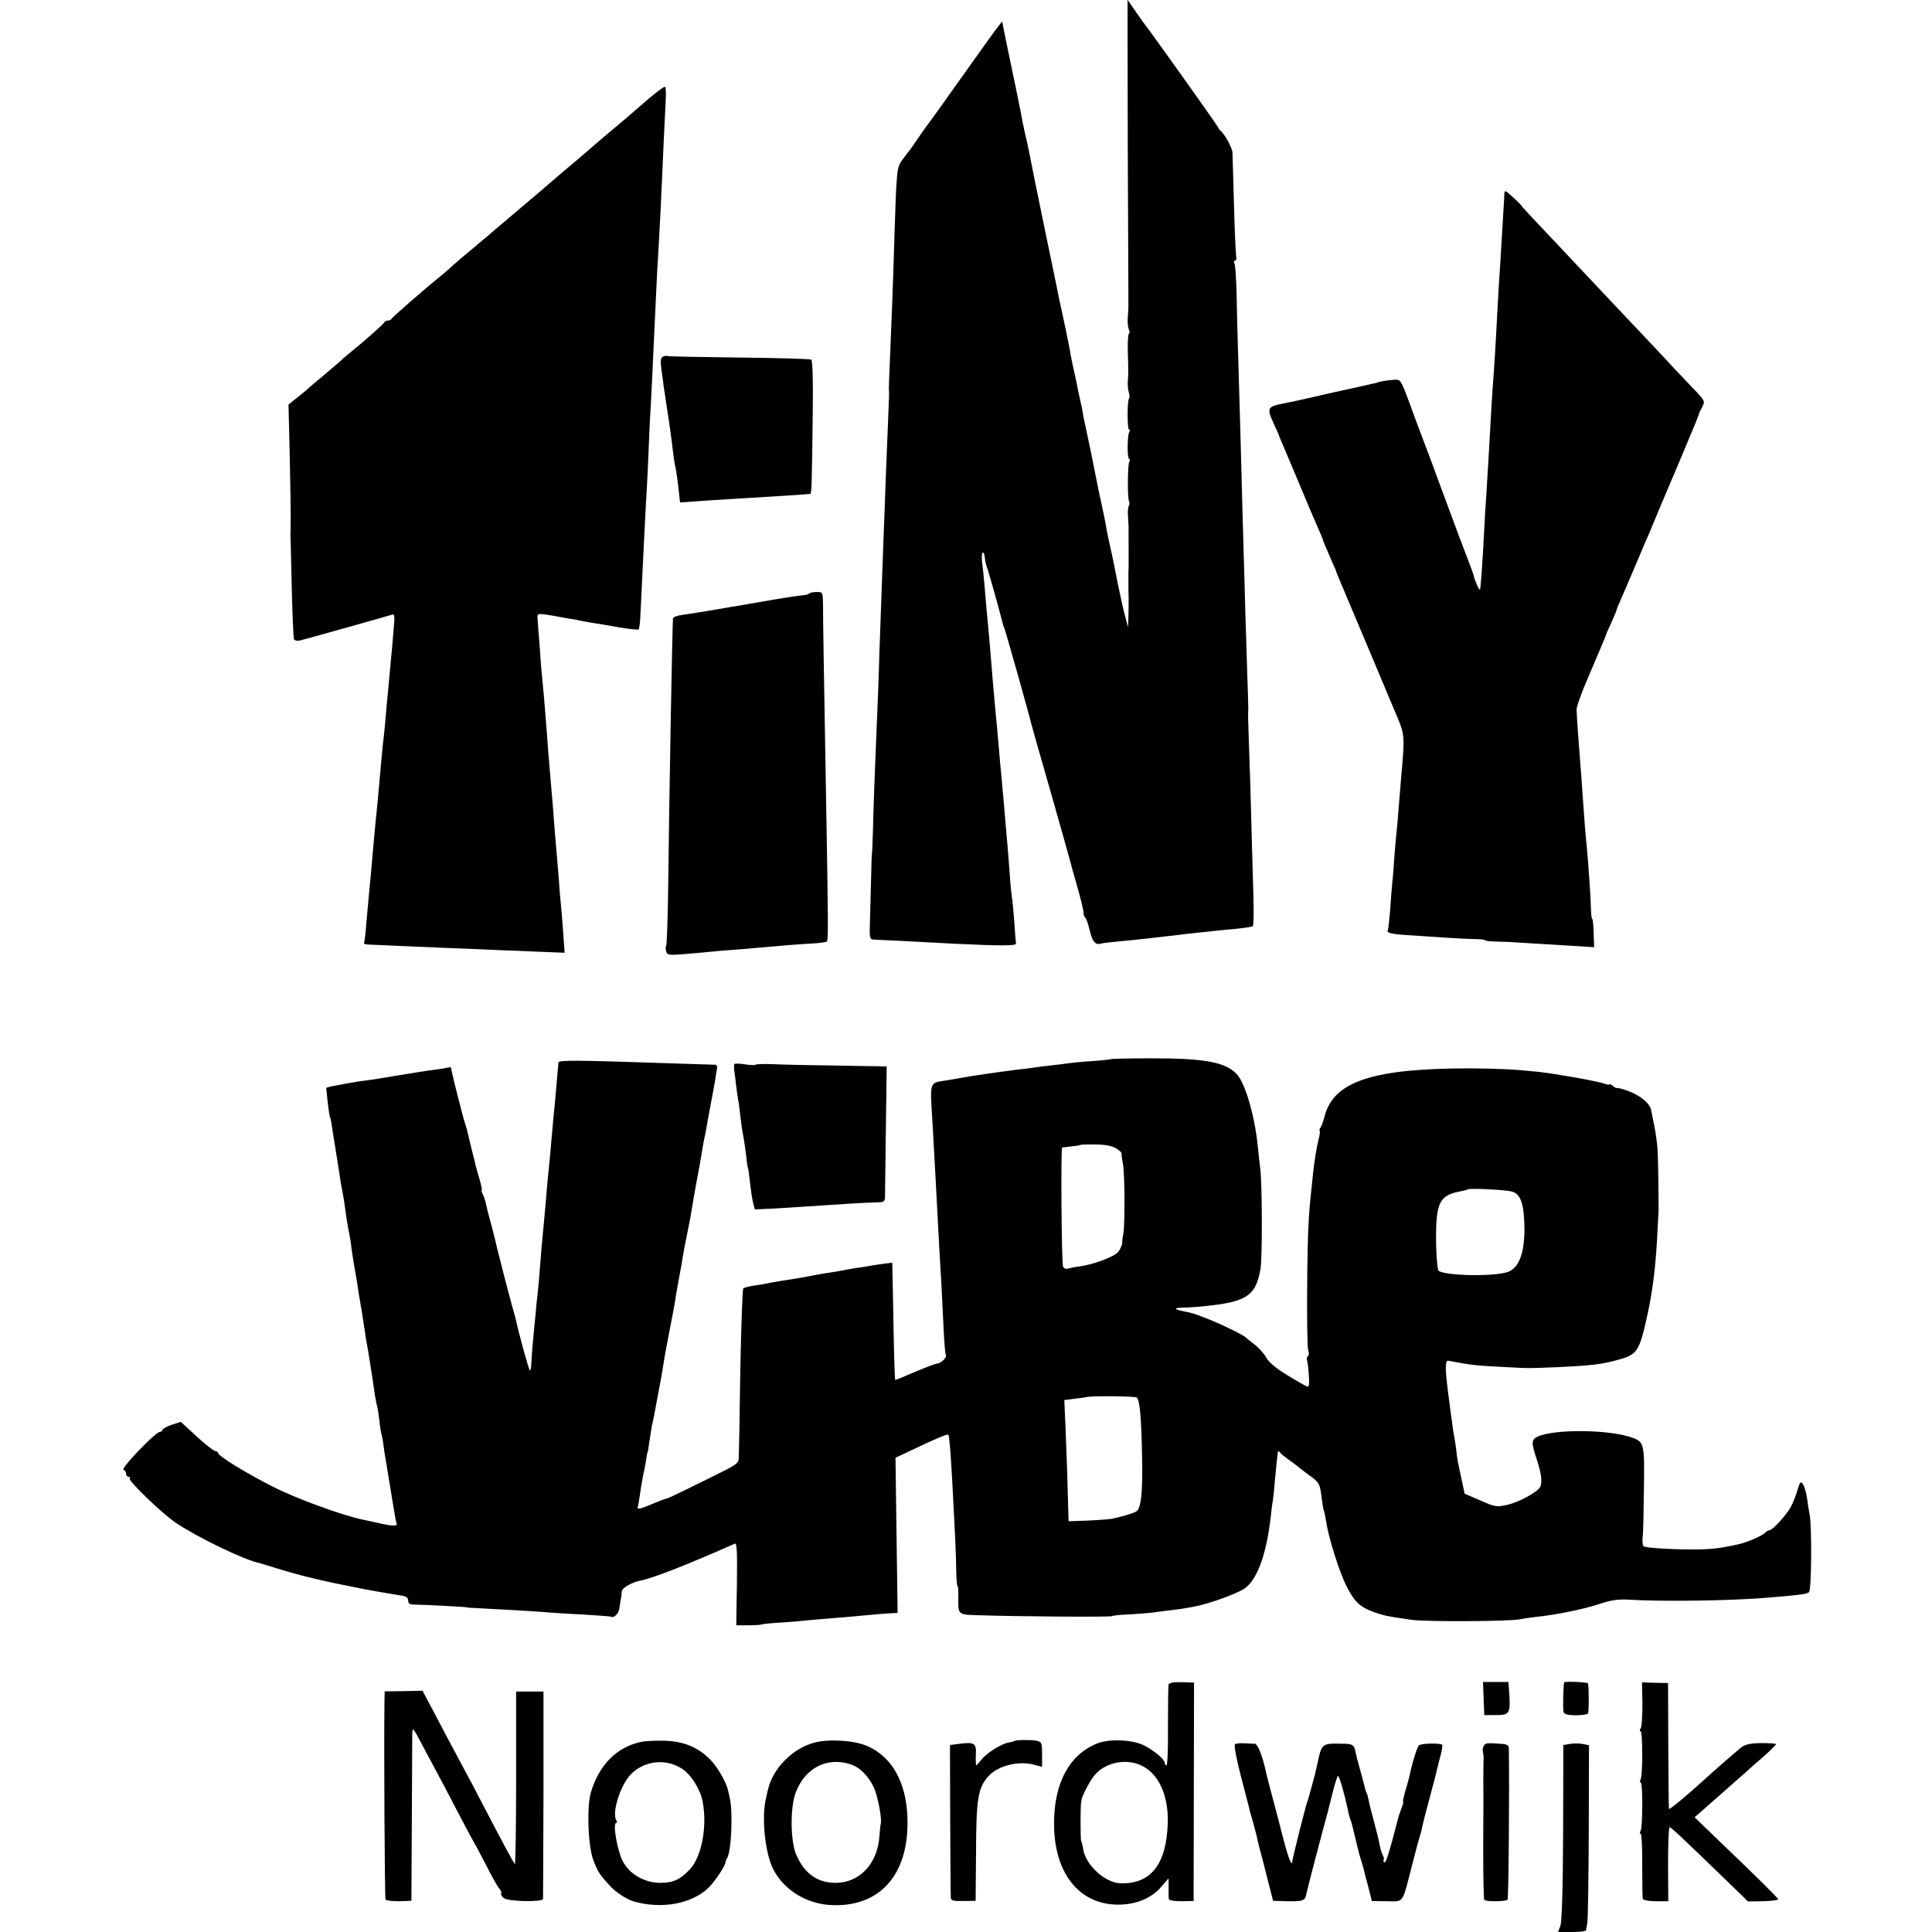
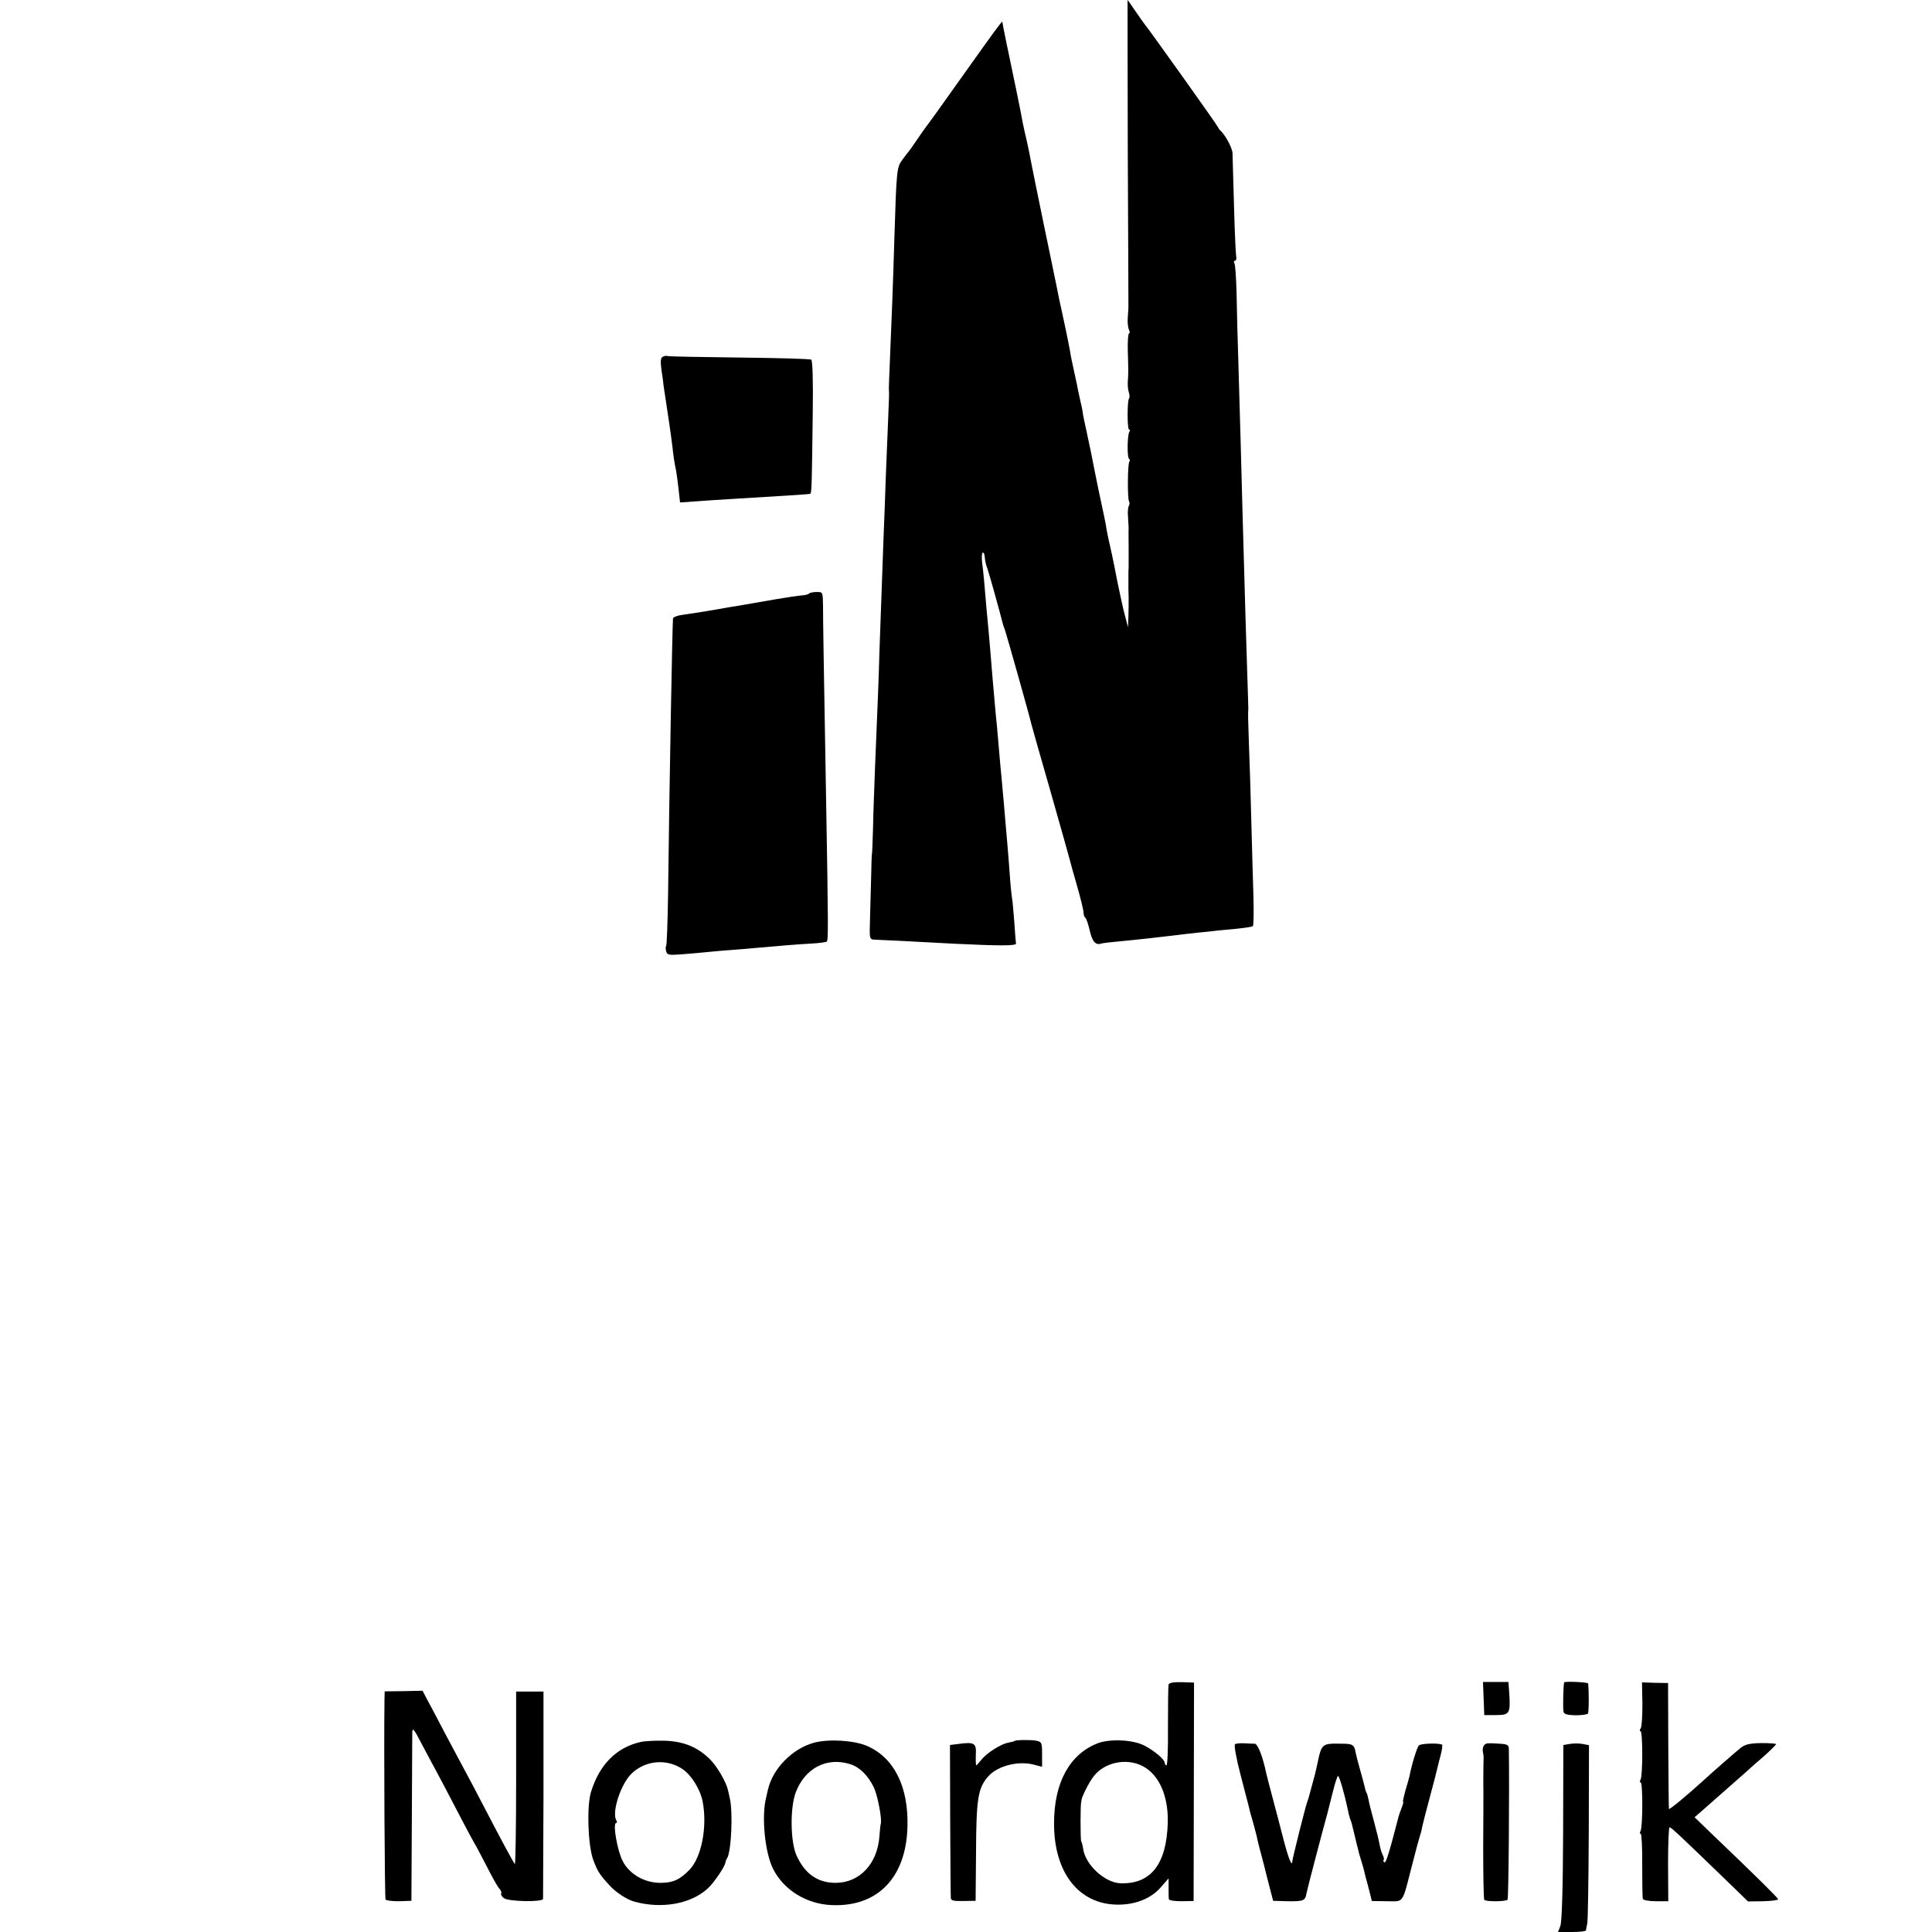
<svg xmlns="http://www.w3.org/2000/svg" version="1.0" width="904pt" height="904pt" viewBox="0 0 904 904" preserveAspectRatio="xMidYMid meet">
  <g transform="translate(0,904) scale(0.1,-0.1)" fill="#000000" stroke="none">
    <path d="M5277 8328 c2 -392 3 -717 3 -723 0 -5 -1 -28 -3 -50 -2 -22 1 -48 5 -57 5 -10 5 -18 1 -18 -4 0 -7 -35 -6 -77 3 -99 3 -112 0 -148 -1 -16 1 -40 5 -51 4 -12 4 -25 1 -28 -9 -9 -9 -146 0 -146 5 0 5 -5 1 -11 -9 -15 -11 -120 -1 -126 4 -2 5 -9 1 -14 -8 -13 -9 -173 -1 -185 3 -6 3 -15 -1 -21 -4 -7 -6 -29 -4 -50 1 -21 3 -45 3 -53 -1 -8 0 -51 0 -95 0 -44 0 -86 0 -92 -1 -7 -1 -20 -1 -28 0 -8 0 -22 0 -30 0 -8 0 -21 0 -27 0 -7 0 -31 1 -53 0 -22 0 -62 -1 -90 l-2 -50 -13 50 c-8 28 -23 97 -35 155 -11 58 -23 116 -26 130 -15 66 -26 117 -29 140 -2 14 -18 89 -35 168 -16 79 -32 158 -35 175 -4 18 -13 62 -21 99 -8 36 -17 77 -18 90 -2 12 -6 34 -10 48 -3 14 -8 36 -11 50 -2 14 -11 55 -19 91 -8 36 -17 79 -19 95 -4 24 -32 160 -41 199 -2 6 -6 28 -11 50 -4 22 -10 49 -12 60 -2 11 -6 30 -9 43 -5 26 -4 20 -49 237 -19 94 -37 181 -40 195 -3 14 -7 36 -10 50 -3 14 -8 39 -11 55 -3 17 -11 58 -19 93 -8 34 -17 74 -20 90 -4 24 -9 49 -30 152 -41 194 -65 313 -65 318 0 7 -42 -51 -180 -245 -100 -141 -161 -226 -178 -248 -4 -5 -23 -32 -42 -60 -18 -27 -36 -52 -39 -55 -3 -3 -16 -20 -29 -38 -26 -36 -27 -45 -37 -362 -6 -211 -14 -414 -21 -575 -3 -66 -5 -126 -5 -132 2 -25 1 -39 -3 -138 -2 -55 -7 -176 -11 -270 -3 -93 -8 -226 -11 -295 -4 -120 -8 -213 -19 -530 -4 -138 -6 -190 -21 -550 -3 -85 -8 -209 -9 -275 -2 -66 -4 -120 -5 -120 -1 0 -3 -52 -4 -115 -2 -63 -4 -146 -5 -185 -3 -103 -4 -101 27 -102 29 -1 153 -7 372 -19 209 -10 285 -10 284 1 -1 6 -5 51 -8 101 -4 49 -8 101 -11 113 -2 13 -7 60 -10 105 -3 44 -8 108 -11 141 -8 96 -13 146 -18 210 -3 33 -8 83 -10 110 -3 28 -8 82 -11 120 -3 39 -8 90 -10 115 -3 25 -7 72 -10 105 -3 33 -8 89 -11 125 -3 36 -7 85 -9 110 -2 25 -6 72 -9 105 -7 67 -14 152 -21 235 -3 30 -7 72 -10 92 -2 21 -1 40 3 42 4 3 9 -7 10 -22 1 -15 6 -38 12 -52 7 -19 55 -190 74 -265 2 -5 6 -17 9 -25 6 -17 116 -405 122 -435 3 -11 43 -155 91 -320 47 -165 87 -307 89 -316 2 -8 17 -64 34 -122 17 -59 31 -116 31 -127 0 -10 4 -21 8 -24 5 -3 14 -30 21 -60 12 -52 27 -70 54 -61 6 2 39 6 72 9 87 8 230 24 285 31 19 3 62 7 95 11 33 3 71 7 85 9 14 1 56 6 94 9 38 4 73 9 78 12 4 3 5 64 3 137 -2 73 -7 233 -10 357 -3 124 -8 284 -11 355 -4 126 -5 141 -3 168 0 6 -2 82 -5 167 -5 150 -10 315 -22 750 -7 266 -11 416 -19 685 -4 121 -8 277 -9 346 -2 69 -6 131 -10 137 -4 7 -3 12 3 12 5 0 8 10 5 23 -2 12 -7 119 -10 237 -3 118 -7 229 -7 245 -2 25 -36 88 -58 105 -3 3 -8 10 -10 15 -4 11 -329 466 -338 475 -3 3 -23 31 -45 63 -21 31 -39 57 -40 57 0 0 0 -321 1 -712z" />
-     <path d="M3035 8578 c-101 -88 -137 -118 -191 -163 -26 -22 -58 -49 -70 -60 -12 -11 -44 -38 -70 -60 -26 -22 -100 -84 -163 -139 -64 -54 -138 -117 -165 -140 -27 -22 -59 -50 -72 -61 -12 -11 -33 -29 -46 -39 -51 -42 -144 -121 -159 -136 -9 -8 -25 -22 -35 -30 -69 -55 -230 -195 -232 -202 -2 -4 -10 -8 -17 -8 -7 0 -15 -4 -17 -9 -3 -7 -100 -93 -167 -147 -13 -10 -31 -26 -40 -35 -9 -8 -43 -37 -76 -65 -33 -27 -69 -57 -80 -68 -11 -10 -35 -29 -53 -43 l-32 -26 6 -251 c3 -138 5 -273 4 -301 0 -27 -1 -54 -1 -60 1 -5 3 -113 6 -240 3 -126 8 -236 10 -244 3 -8 14 -11 28 -8 25 6 416 115 434 122 8 2 10 -10 7 -43 -2 -26 -6 -69 -8 -97 -9 -100 -16 -173 -21 -226 -3 -30 -8 -79 -10 -109 -2 -30 -7 -73 -9 -95 -5 -38 -12 -113 -22 -228 -5 -58 -9 -102 -19 -197 -3 -36 -8 -85 -10 -110 -3 -43 -13 -147 -20 -220 -2 -19 -7 -73 -11 -120 -3 -47 -8 -88 -11 -92 -2 -5 11 -8 29 -8 18 -1 78 -3 133 -6 55 -2 152 -6 215 -9 63 -2 171 -7 240 -10 69 -3 169 -7 223 -9 l99 -4 -7 96 c-4 54 -8 110 -10 126 -2 15 -7 69 -10 120 -4 50 -9 109 -11 131 -2 22 -6 69 -9 105 -2 36 -7 90 -9 120 -5 53 -14 164 -22 260 -2 25 -5 73 -8 107 -6 79 -15 186 -21 243 -3 25 -7 83 -10 130 -4 47 -8 100 -9 117 -3 32 -3 32 33 28 20 -3 47 -7 61 -10 14 -3 39 -7 55 -10 17 -2 41 -7 55 -10 14 -3 39 -7 55 -10 17 -2 70 -11 119 -20 49 -8 91 -13 94 -10 3 3 7 29 8 58 2 29 5 102 8 162 3 61 8 162 11 225 3 63 8 156 11 205 3 50 7 135 9 190 2 55 6 147 10 205 5 103 9 170 20 420 3 69 8 163 10 210 11 174 19 342 30 595 3 61 7 145 9 187 3 43 2 79 -2 82 -4 2 -38 -23 -77 -56z" />
-     <path d="M7039 8134 c0 -10 -2 -44 -4 -74 -2 -30 -6 -98 -9 -150 -3 -52 -8 -138 -12 -190 -3 -52 -7 -124 -9 -160 -6 -124 -15 -265 -20 -325 -4 -54 -7 -106 -20 -340 -2 -38 -7 -113 -10 -165 -4 -52 -8 -126 -10 -165 -9 -174 -17 -280 -20 -284 -4 -4 -25 43 -29 64 -1 6 -12 37 -25 70 -41 107 -28 72 -131 350 -28 77 -64 174 -80 215 -16 41 -46 122 -67 180 -38 102 -40 105 -69 103 -32 -2 -79 -10 -79 -13 0 -1 -9 -3 -21 -5 -11 -3 -92 -21 -180 -40 -189 -43 -192 -44 -224 -50 -93 -18 -95 -20 -58 -102 12 -26 23 -50 23 -53 1 -3 9 -23 19 -45 9 -22 44 -105 78 -185 33 -80 71 -169 84 -198 13 -29 24 -55 24 -57 0 -5 8 -23 50 -120 8 -16 14 -32 14 -35 1 -3 29 -70 63 -150 34 -80 87 -206 118 -280 31 -74 60 -144 65 -155 5 -11 23 -54 40 -95 33 -79 33 -89 16 -280 -2 -25 -7 -85 -11 -134 -4 -49 -8 -101 -10 -115 -2 -15 -6 -65 -10 -111 -3 -47 -7 -103 -10 -125 -2 -22 -7 -80 -10 -130 -4 -49 -9 -93 -11 -97 -8 -12 13 -18 82 -23 157 -11 272 -18 321 -19 29 0 53 -3 53 -6 0 -3 26 -5 58 -6 31 0 102 -4 157 -8 55 -3 144 -9 197 -12 l97 -6 -2 66 c-1 36 -4 66 -7 66 -3 0 -5 24 -6 53 -1 53 -11 193 -19 282 -6 57 -12 132 -21 261 -3 49 -7 105 -9 124 -6 72 -18 236 -18 260 0 14 25 85 57 157 62 146 79 185 81 193 0 3 11 28 24 55 12 28 24 55 25 60 1 6 9 26 18 45 8 19 34 80 58 135 23 55 48 114 55 130 8 17 32 73 53 125 22 52 72 172 112 265 74 175 92 220 90 220 -1 0 5 13 14 29 15 29 15 30 -43 90 -32 34 -73 77 -91 96 -17 19 -85 91 -150 160 -65 69 -142 150 -170 180 -210 223 -301 320 -342 363 -26 27 -48 52 -50 56 -2 3 -20 22 -41 40 -32 30 -37 32 -38 15z" />
    <path d="M3100 7370 c-9 -5 -10 -22 -5 -61 5 -30 9 -63 10 -74 4 -29 15 -101 26 -173 5 -34 12 -84 15 -110 5 -45 9 -75 18 -117 2 -11 7 -48 11 -83 l7 -63 72 5 c39 3 114 8 166 11 185 11 361 22 371 24 7 1 8 49 12 389 2 140 -1 236 -7 239 -5 4 -156 8 -335 10 -179 2 -331 5 -337 7 -6 2 -17 1 -24 -4z" />
    <path d="M3786 6263 c-3 -4 -19 -8 -34 -9 -15 -1 -70 -9 -122 -18 -116 -20 -146 -25 -185 -32 -16 -2 -56 -9 -88 -15 -70 -12 -108 -18 -164 -26 -24 -3 -44 -11 -44 -17 -3 -29 -17 -779 -23 -1289 -2 -131 -6 -240 -9 -243 -3 -3 -3 -14 0 -25 5 -18 12 -19 77 -14 39 3 94 8 123 11 29 3 76 7 105 9 29 2 78 6 108 9 112 10 207 18 267 21 35 2 66 6 71 9 8 5 8 58 -3 686 -11 633 -14 811 -14 883 -1 67 -1 67 -29 67 -16 0 -32 -3 -36 -7z" />
-     <path d="M5198 4084 c-2 -1 -42 -6 -88 -9 -47 -3 -96 -8 -110 -10 -14 -2 -50 -7 -80 -10 -30 -3 -66 -8 -80 -10 -14 -2 -50 -7 -80 -10 -88 -11 -227 -31 -265 -39 -11 -2 -40 -7 -65 -11 -84 -14 -79 3 -66 -210 6 -104 20 -366 31 -575 3 -47 7 -123 10 -170 2 -47 7 -139 10 -204 3 -66 8 -123 11 -127 6 -10 -24 -39 -40 -39 -7 0 -54 -18 -104 -39 -51 -22 -93 -39 -93 -38 -3 3 -7 158 -10 355 l-4 194 -45 -6 c-25 -3 -56 -8 -70 -11 -14 -2 -41 -7 -60 -9 -19 -3 -46 -8 -60 -11 -14 -3 -41 -7 -60 -10 -19 -3 -46 -7 -60 -10 -43 -9 -133 -24 -175 -30 -22 -4 -47 -8 -55 -10 -8 -2 -35 -7 -60 -10 -25 -4 -48 -10 -52 -13 -4 -4 -10 -176 -14 -382 -3 -206 -6 -389 -7 -406 0 -30 -6 -35 -91 -77 -132 -66 -235 -116 -244 -118 -10 -2 -39 -13 -86 -33 -46 -19 -57 -20 -51 -3 2 6 6 30 9 52 3 22 10 65 16 95 7 30 13 66 15 80 2 14 4 25 5 25 1 0 3 9 4 20 9 59 17 112 21 125 2 8 7 31 10 50 6 30 13 71 29 155 2 11 6 38 10 60 3 23 9 52 11 65 3 14 12 63 21 110 9 47 18 92 19 101 2 9 6 34 9 55 4 22 11 62 16 89 6 28 12 64 14 80 3 17 11 64 20 105 8 41 18 89 20 105 3 17 8 46 11 65 3 19 10 58 15 85 13 66 19 102 26 145 3 19 7 42 9 50 2 8 7 31 10 50 3 19 12 69 20 110 8 41 17 92 21 114 3 21 7 47 9 57 2 11 -2 18 -13 17 -9 0 -93 3 -187 6 -471 16 -542 16 -542 4 -2 -21 -12 -139 -17 -193 -3 -27 -8 -79 -11 -115 -3 -36 -8 -87 -10 -115 -10 -101 -17 -171 -20 -215 -2 -25 -6 -70 -9 -100 -9 -88 -17 -181 -21 -240 -2 -30 -6 -75 -9 -100 -3 -25 -8 -70 -10 -100 -3 -30 -9 -86 -12 -125 -4 -38 -7 -87 -8 -107 -1 -20 -4 -34 -7 -30 -6 6 -53 179 -64 232 -2 8 -10 40 -19 70 -19 68 -75 286 -82 320 -3 14 -12 48 -20 77 -8 29 -17 64 -20 79 -3 15 -9 35 -15 46 -5 10 -8 18 -5 18 3 0 -2 23 -10 52 -9 28 -17 59 -19 67 -2 9 -10 43 -19 77 -8 33 -17 69 -19 80 -2 10 -7 26 -10 34 -9 25 -64 240 -66 262 -1 4 -7 6 -13 3 -7 -2 -31 -6 -53 -9 -36 -4 -129 -19 -195 -30 -58 -10 -107 -18 -140 -22 -19 -2 -46 -6 -60 -9 -14 -2 -41 -7 -60 -11 -62 -11 -65 -12 -63 -20 0 -5 4 -36 7 -68 4 -32 8 -62 11 -65 2 -4 6 -25 9 -47 3 -21 7 -50 10 -64 2 -14 10 -59 16 -100 15 -100 19 -120 25 -150 3 -14 7 -43 10 -65 5 -39 9 -66 20 -122 3 -16 8 -45 10 -67 3 -21 10 -66 16 -100 6 -33 13 -74 15 -91 2 -16 6 -41 9 -55 5 -27 10 -60 20 -125 3 -23 8 -52 10 -65 6 -28 22 -128 40 -253 4 -23 8 -44 10 -47 1 -3 6 -32 10 -65 3 -32 8 -62 10 -65 1 -3 6 -25 9 -50 3 -25 8 -55 10 -66 2 -12 7 -39 10 -60 9 -53 15 -93 21 -129 3 -16 8 -46 11 -65 3 -19 7 -41 10 -49 4 -14 -24 -12 -96 5 -14 3 -43 9 -65 14 -98 21 -309 98 -419 154 -128 65 -256 144 -256 158 0 4 -6 8 -12 8 -7 0 -47 31 -88 69 l-74 68 -43 -14 c-24 -8 -43 -19 -43 -24 0 -5 -6 -9 -12 -9 -20 0 -185 -172 -170 -177 6 -3 12 -11 12 -19 0 -8 5 -14 12 -14 6 0 8 -3 5 -7 -10 -10 150 -164 218 -210 104 -69 319 -173 390 -187 6 -2 44 -13 85 -26 121 -37 216 -59 400 -95 24 -5 111 -20 178 -31 22 -3 32 -10 32 -23 0 -14 7 -19 28 -19 39 0 247 -11 247 -13 0 -1 25 -3 55 -4 139 -7 289 -16 330 -20 25 -2 99 -7 165 -10 65 -4 122 -8 125 -10 11 -7 34 14 37 34 2 12 5 31 7 44 3 12 5 30 5 40 1 17 48 44 91 52 54 10 227 78 438 172 10 4 12 -34 10 -188 l-3 -194 55 0 c30 0 59 2 64 4 5 2 32 5 60 7 28 2 78 5 111 8 33 4 87 8 120 11 56 4 133 11 230 20 22 2 57 5 77 6 l38 2 -5 363 -5 363 68 32 c117 56 174 80 179 76 5 -5 10 -69 18 -207 16 -300 18 -351 19 -422 1 -43 3 -78 6 -78 3 0 5 -24 4 -52 -1 -86 -4 -83 99 -86 183 -6 612 -9 621 -4 5 3 41 7 80 8 39 2 89 6 111 9 22 3 60 8 85 11 25 3 52 6 60 8 8 1 33 6 55 10 65 13 185 56 225 81 61 38 106 161 126 339 3 28 7 62 10 76 2 14 7 59 10 100 7 73 10 104 13 125 1 6 4 6 9 0 4 -6 23 -22 42 -35 19 -13 37 -27 40 -30 3 -3 26 -21 52 -40 51 -36 54 -40 63 -114 3 -27 8 -52 10 -56 2 -3 6 -25 10 -49 11 -76 62 -237 95 -302 37 -74 64 -99 128 -122 48 -17 64 -20 174 -36 64 -10 462 -8 508 2 14 3 48 8 75 11 95 10 220 35 296 60 57 19 90 24 140 21 155 -10 491 -5 659 10 152 13 175 16 185 26 11 11 13 299 3 359 -4 19 -10 56 -13 82 -4 26 -13 55 -19 64 -11 14 -14 10 -25 -27 -7 -24 -21 -60 -31 -79 -19 -36 -86 -110 -100 -110 -5 0 -15 -6 -22 -13 -14 -14 -82 -43 -120 -52 -94 -21 -134 -25 -218 -25 -106 0 -218 7 -230 15 -4 3 -6 22 -4 42 3 21 5 124 6 229 3 207 1 216 -52 236 -101 39 -364 43 -445 6 -30 -14 -31 -27 -4 -108 22 -67 27 -110 14 -130 -15 -24 -99 -69 -151 -81 -51 -11 -57 -11 -127 20 l-74 32 -12 57 c-20 93 -23 105 -27 147 -3 22 -7 51 -10 65 -3 14 -7 41 -9 60 -3 19 -11 80 -18 135 -16 122 -16 161 0 158 103 -20 129 -23 253 -29 138 -7 109 -7 260 -1 150 7 207 13 280 34 92 25 101 39 139 214 25 113 39 235 46 379 2 47 5 87 5 90 2 10 -1 246 -4 300 -2 30 -9 82 -16 115 -7 33 -13 65 -14 70 -6 34 -58 75 -121 95 -22 7 -40 11 -41 9 0 -2 -8 2 -17 10 -10 7 -17 11 -17 7 0 -3 -11 -1 -25 4 -29 11 -233 47 -309 55 -117 12 -188 15 -321 16 -447 0 -632 -60 -676 -220 -6 -25 -16 -51 -20 -57 -5 -6 -7 -13 -4 -15 2 -3 0 -21 -5 -40 -9 -33 -19 -96 -25 -149 -13 -122 -17 -158 -21 -222 -9 -126 -11 -592 -3 -615 5 -13 4 -25 -1 -28 -5 -3 -7 -11 -5 -18 3 -7 7 -38 9 -70 3 -41 1 -57 -7 -55 -7 2 -49 26 -93 53 -54 33 -88 61 -100 84 -10 18 -34 45 -54 60 -19 14 -37 29 -40 32 -8 11 -126 68 -187 91 -62 24 -63 24 -108 33 -40 8 -44 15 -9 16 16 0 49 2 74 4 231 20 275 46 298 178 9 53 8 393 -1 467 -4 30 -9 80 -12 110 -15 143 -59 292 -98 334 -53 56 -148 74 -398 74 -103 0 -189 -2 -191 -4z m26 -418 c14 -9 25 -20 24 -24 -1 -4 2 -27 7 -52 8 -45 9 -287 1 -325 -3 -11 -5 -29 -5 -41 -1 -12 -10 -31 -20 -43 -20 -23 -116 -58 -181 -67 -19 -2 -43 -7 -53 -10 -10 -3 -19 1 -23 10 -7 19 -11 556 -4 557 3 0 23 2 44 5 22 2 41 5 42 7 2 2 35 2 73 2 46 -1 79 -8 95 -19z m1849 -201 c43 -11 59 -59 60 -175 0 -113 -25 -181 -76 -201 -67 -25 -323 -18 -328 9 -11 54 -13 210 -4 262 11 69 35 92 110 106 16 3 31 7 33 9 6 6 176 -2 205 -10z m-1754 -964 c14 -9 22 -98 25 -286 3 -161 -5 -233 -27 -247 -13 -9 -76 -27 -117 -35 -14 -2 -64 -6 -112 -8 l-88 -3 -1 32 c-3 128 -8 282 -13 398 l-6 137 47 6 c27 3 55 7 63 9 35 5 219 3 229 -3z" />
-     <path d="M3436 4061 c-2 -3 -2 -15 -1 -26 2 -11 6 -42 9 -70 3 -27 8 -60 10 -72 3 -12 7 -46 10 -75 4 -29 8 -64 11 -78 6 -29 17 -104 20 -140 2 -14 4 -25 5 -25 1 0 3 -16 14 -105 2 -19 7 -47 11 -62 l7 -27 86 4 c48 3 119 7 157 10 129 9 280 18 323 19 38 0 42 3 43 26 0 14 2 157 4 318 l4 292 -42 1 c-23 0 -130 2 -237 4 -107 1 -225 4 -262 6 -38 1 -70 0 -73 -3 -3 -3 -26 -2 -50 2 -25 4 -47 4 -49 1z" />
    <path d="M5468 1158 c-2 -7 -3 -95 -3 -195 1 -101 -2 -183 -7 -183 -4 0 -8 5 -8 11 0 16 -47 56 -95 81 -52 28 -162 33 -219 11 -131 -51 -204 -184 -204 -374 -1 -230 115 -379 296 -381 85 -1 160 29 206 84 l34 39 0 -43 c0 -24 0 -48 1 -54 1 -6 24 -10 59 -10 l57 1 1 511 1 511 -57 2 c-39 1 -59 -3 -62 -11z m-121 -382 c77 -40 121 -141 117 -267 -6 -193 -80 -286 -222 -281 -73 3 -164 87 -174 162 -2 14 -6 30 -9 35 -4 8 -4 172 0 183 1 1 1 4 1 7 0 15 34 83 57 113 50 66 154 88 230 48z" />
    <path d="M6942 1093 l3 -78 55 0 c63 0 68 7 62 101 l-4 54 -59 0 -60 0 3 -77z" />
    <path d="M7319 1168 c-4 -7 -7 -125 -3 -138 3 -11 18 -15 56 -16 29 0 55 4 58 8 5 6 5 108 1 141 -1 6 -109 11 -112 5z" />
    <path d="M7685 1066 c0 -55 -3 -107 -8 -113 -5 -7 -6 -13 -1 -13 11 0 11 -211 0 -228 -4 -7 -4 -12 1 -12 10 0 10 -211 -1 -228 -4 -7 -4 -12 1 -12 4 0 8 -66 7 -147 0 -82 1 -153 3 -158 2 -6 29 -11 61 -11 l58 0 -1 173 c0 95 3 173 7 173 8 0 49 -39 294 -276 l73 -71 71 1 c38 1 70 5 70 9 0 6 -102 107 -303 299 l-88 85 38 33 c48 42 168 148 202 178 14 13 52 47 84 74 31 28 57 53 57 57 0 3 -31 5 -69 5 -54 -1 -75 -6 -96 -22 -22 -18 -135 -116 -179 -157 -75 -68 -156 -135 -157 -129 -1 5 -2 140 -3 299 l-1 290 -61 1 -61 2 2 -102z" />
    <path d="M1799 1085 c-3 -213 1 -926 5 -933 3 -5 31 -8 63 -8 l58 2 2 379 c1 209 2 393 2 409 1 24 8 16 42 -50 23 -44 54 -101 69 -129 15 -27 60 -113 100 -190 40 -77 76 -144 80 -150 4 -5 29 -53 56 -105 26 -52 54 -101 61 -108 7 -8 11 -17 8 -22 -3 -4 3 -14 12 -21 19 -17 183 -20 184 -4 0 5 1 226 2 490 l0 480 -64 0 -64 0 0 -407 c0 -224 -3 -404 -6 -400 -8 9 -58 102 -144 267 -37 72 -80 153 -95 180 -15 28 -54 102 -88 165 -33 63 -70 134 -83 157 l-22 42 -88 -2 -89 -1 -1 -41z" />
    <path d="M2997 889 c-114 -26 -193 -107 -232 -235 -20 -67 -14 -246 10 -314 21 -57 30 -71 80 -125 26 -29 79 -63 110 -72 130 -37 269 -12 348 62 29 27 78 100 81 119 1 6 4 16 8 21 20 31 28 214 13 280 -4 17 -8 35 -9 40 -8 36 -50 109 -83 142 -58 58 -123 85 -213 88 -41 1 -92 -1 -113 -6z m197 -127 c42 -29 83 -95 94 -153 22 -116 -5 -258 -61 -317 -45 -47 -78 -62 -137 -62 -74 0 -144 40 -176 101 -26 50 -48 179 -31 179 4 0 5 6 1 12 -23 37 21 172 72 220 65 62 164 70 238 20z" />
    <path d="M3810 886 c-102 -27 -195 -122 -217 -221 -1 -5 -5 -21 -8 -35 -23 -89 -6 -260 33 -336 50 -98 156 -163 272 -168 215 -10 349 127 356 364 6 189 -62 326 -190 381 -61 26 -178 33 -246 15z m169 -101 c44 -14 83 -53 110 -109 18 -39 39 -149 32 -171 -2 -5 -4 -31 -6 -56 -9 -130 -93 -219 -205 -219 -84 0 -144 42 -183 128 -29 65 -31 224 -3 297 44 113 146 165 255 130z" />
    <path d="M4747 894 c-1 -2 -14 -5 -29 -8 -34 -6 -101 -48 -126 -80 -11 -14 -22 -26 -24 -26 -2 0 -3 22 -2 49 3 55 -6 61 -81 51 l-40 -5 1 -350 c1 -192 2 -357 3 -366 1 -12 13 -15 59 -14 l57 1 2 229 c1 247 9 298 56 352 45 52 147 77 222 54 l31 -8 0 58 c0 55 -2 59 -27 64 -23 5 -96 4 -102 -1z" />
    <path d="M5779 879 c-6 -3 5 -64 26 -145 20 -76 38 -146 40 -154 1 -8 10 -40 19 -70 8 -30 18 -66 20 -80 3 -14 13 -52 22 -85 9 -33 17 -67 19 -75 2 -8 10 -40 18 -70 l14 -54 66 -2 c76 -1 84 2 90 36 4 22 75 292 98 375 4 17 16 63 26 103 10 39 20 72 24 72 6 0 31 -88 45 -155 3 -16 8 -37 11 -45 7 -18 6 -12 22 -80 7 -30 14 -59 16 -65 1 -5 3 -13 4 -17 1 -4 7 -22 12 -40 6 -18 12 -41 14 -51 2 -10 6 -26 9 -35 3 -9 9 -35 15 -57 l10 -40 71 -1 c81 0 69 -18 119 176 16 63 32 122 35 130 3 8 8 26 10 40 3 14 19 77 36 140 17 63 33 124 35 135 2 11 10 39 16 63 6 23 9 45 7 48 -10 9 -99 7 -109 -3 -9 -9 -34 -91 -44 -144 -2 -8 -10 -39 -19 -67 -8 -29 -13 -52 -11 -52 3 0 0 -12 -6 -27 -6 -16 -13 -35 -15 -43 -43 -167 -59 -218 -66 -214 -5 3 -7 8 -4 11 3 3 1 13 -4 23 -5 9 -12 32 -15 50 -3 18 -15 66 -26 107 -11 41 -23 86 -25 100 -3 15 -7 30 -10 35 -3 4 -7 18 -9 29 -3 12 -12 47 -21 78 -9 31 -18 67 -21 81 -6 36 -14 41 -64 41 -93 2 -95 1 -114 -90 -10 -46 -13 -58 -25 -101 -7 -25 -13 -49 -15 -55 -1 -5 -5 -17 -8 -25 -9 -24 -69 -264 -70 -278 -1 -31 -18 11 -42 103 -14 55 -37 143 -51 195 -14 52 -27 103 -29 112 -16 77 -39 138 -54 139 -9 0 -31 1 -49 2 -19 1 -38 -1 -43 -4z" />
    <path d="M6957 882 c-16 -3 -23 -23 -17 -47 1 -5 2 -14 2 -20 -1 -12 -2 -132 -1 -160 0 -11 0 -127 -1 -258 0 -131 2 -242 5 -246 5 -10 100 -9 109 0 5 4 9 526 6 705 0 19 -7 23 -43 25 -24 2 -51 3 -60 1z" />
    <path d="M7345 880 l-30 -5 -1 -410 c-1 -267 -6 -420 -13 -437 l-11 -28 65 0 c36 0 65 3 66 8 0 4 3 18 6 32 3 14 6 207 7 430 l1 404 -30 6 c-17 3 -43 3 -60 0z" />
  </g>
</svg>